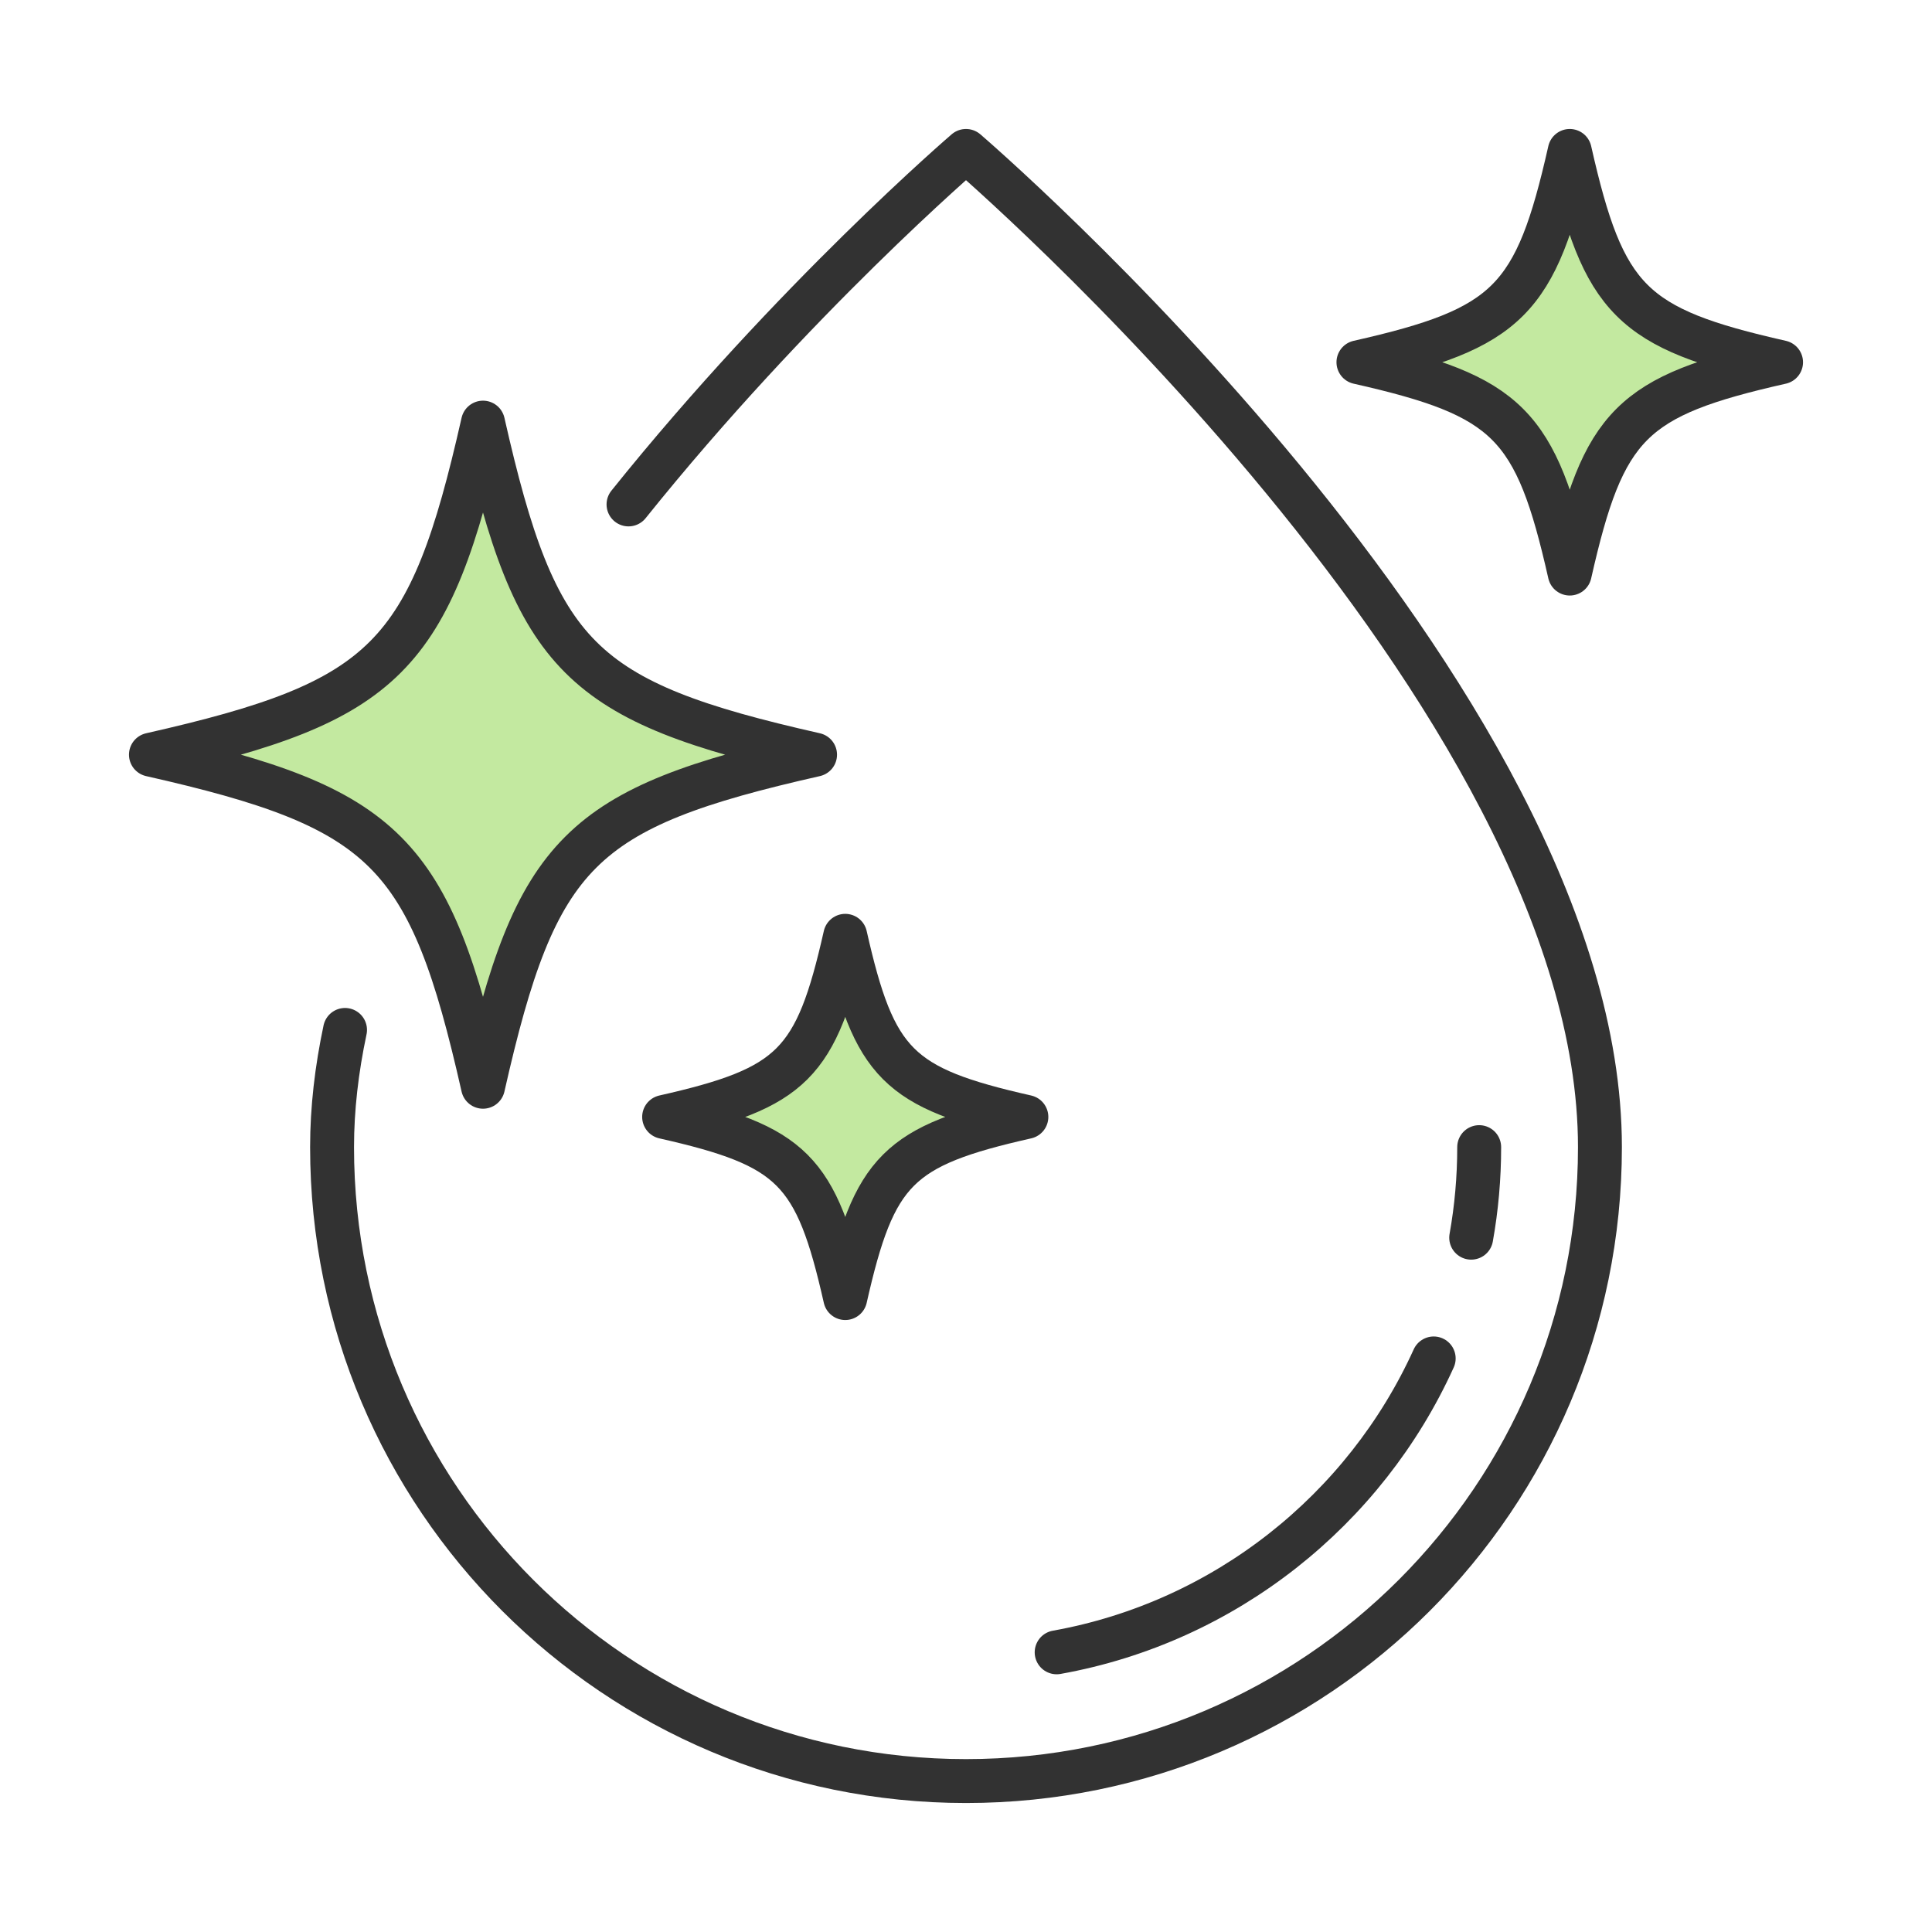
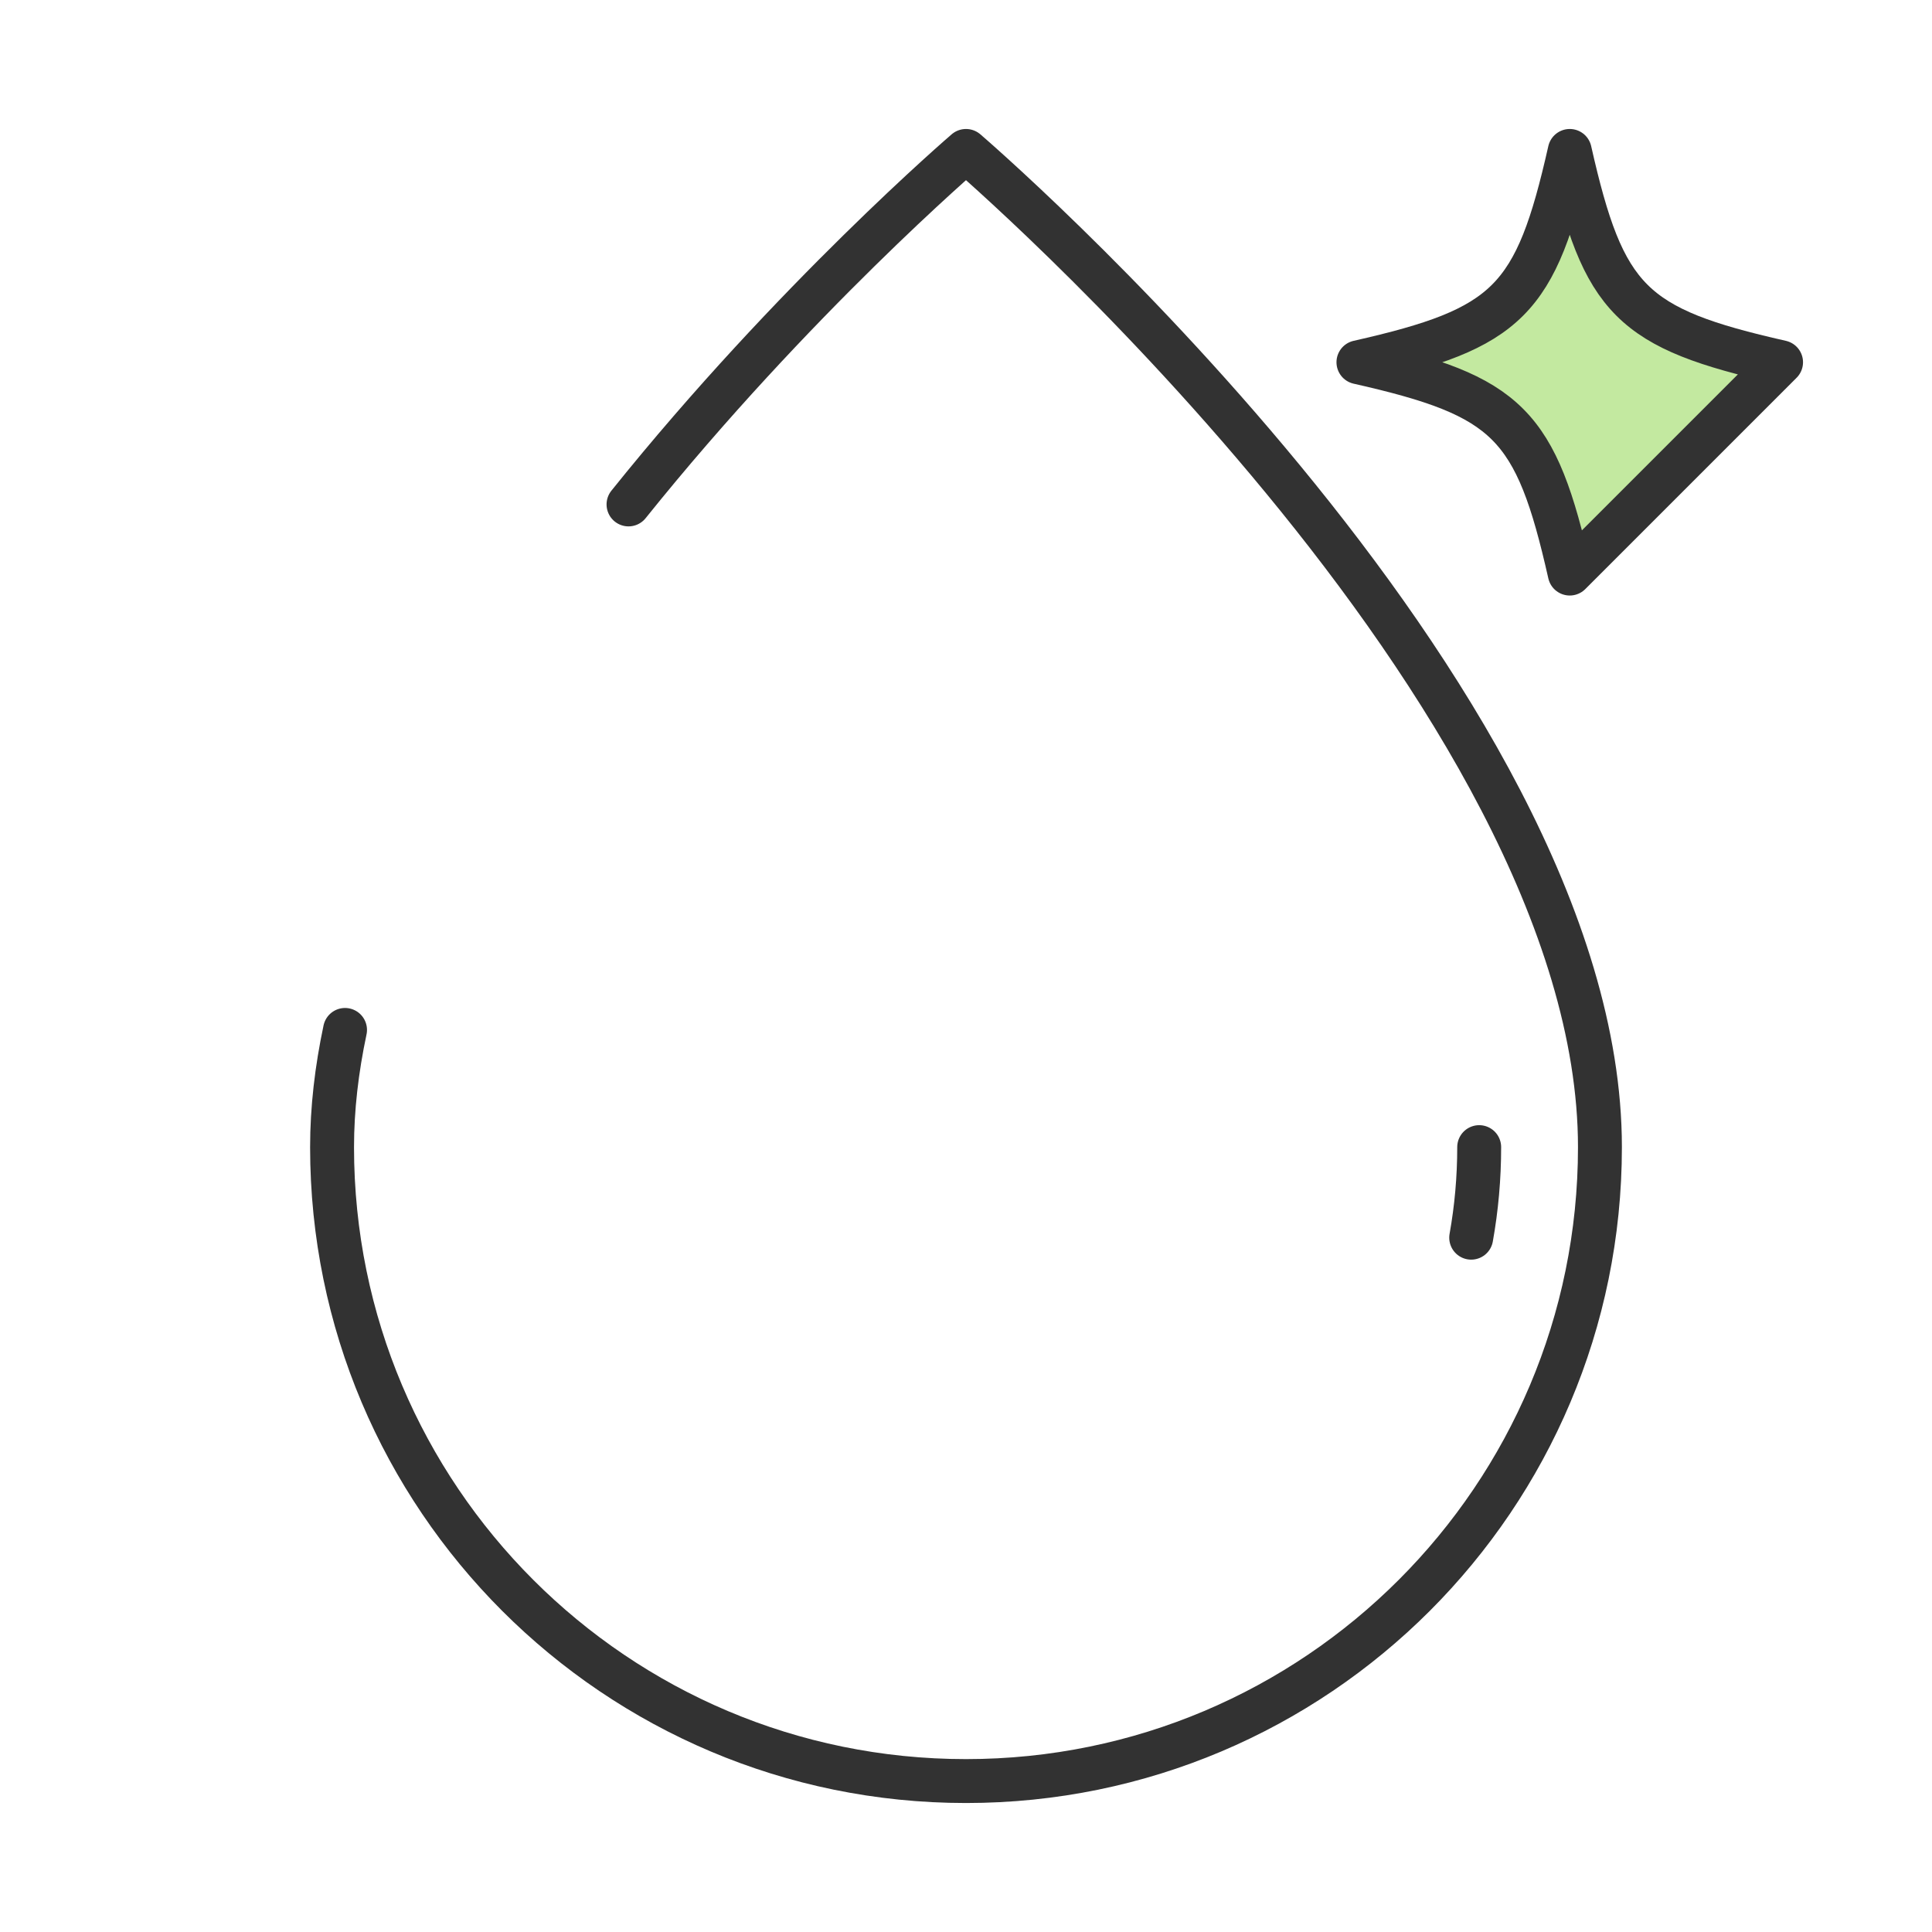
<svg xmlns="http://www.w3.org/2000/svg" width="88" height="88" viewBox="0 0 88 88" fill="none">
  <g clip-path="url(#clip0_13204_29964)">
    <path d="M28.628 22.976C36.145 13.609 44 6.875 44 6.875C44 6.875 72.875 31.625 72.875 52.25C72.875 68.197 59.947 81.125 44 81.125C28.053 81.125 15.125 68.197 15.125 52.25C15.125 50.493 15.335 48.709 15.716 46.912" stroke="#323232" stroke-width="2" stroke-linecap="round" stroke-linejoin="round" />
-     <path d="M65.303 61.875C62.175 68.771 55.791 73.889 48.129 75.261" stroke="#323232" stroke-width="2" stroke-linecap="round" stroke-linejoin="round" />
    <path d="M67.375 52.25C67.375 53.656 67.251 55.034 67.011 56.375" stroke="#323232" stroke-width="2" stroke-linecap="round" stroke-linejoin="round" />
-     <path d="M46.75 50.875C40.896 49.552 39.823 48.479 38.5 42.625C37.177 48.479 36.104 49.552 30.25 50.875C36.104 52.198 37.177 53.271 38.5 59.125C39.823 53.271 40.896 52.198 46.75 50.875Z" fill="#C3E9A0" stroke="#323232" stroke-width="2" stroke-linecap="round" stroke-linejoin="round" />
-     <path d="M81.125 16.5C74.295 14.957 73.043 13.705 71.5 6.875C69.957 13.705 68.705 14.957 61.875 16.5C68.705 18.043 69.957 19.295 71.5 26.125C73.043 19.295 74.295 18.043 81.125 16.5Z" fill="#C3E9A0" stroke="#323232" stroke-width="2" stroke-linecap="round" stroke-linejoin="round" />
-     <path d="M37.125 34.375C26.39 31.948 24.427 29.985 22 19.25C19.573 29.985 17.61 31.948 6.875 34.375C17.61 36.802 19.573 38.765 22 49.5C24.427 38.765 26.39 36.802 37.125 34.375Z" fill="#C3E9A0" stroke="#323232" stroke-width="2" stroke-linecap="round" stroke-linejoin="round" />
+     <path d="M81.125 16.5C74.295 14.957 73.043 13.705 71.5 6.875C69.957 13.705 68.705 14.957 61.875 16.5C68.705 18.043 69.957 19.295 71.5 26.125Z" fill="#C3E9A0" stroke="#323232" stroke-width="2" stroke-linecap="round" stroke-linejoin="round" />
  </g>
  <defs>
    <clipPath id="clip0_13204_29964">
      <rect width="88" height="88" fill="white" />
    </clipPath>
  </defs>
</svg>